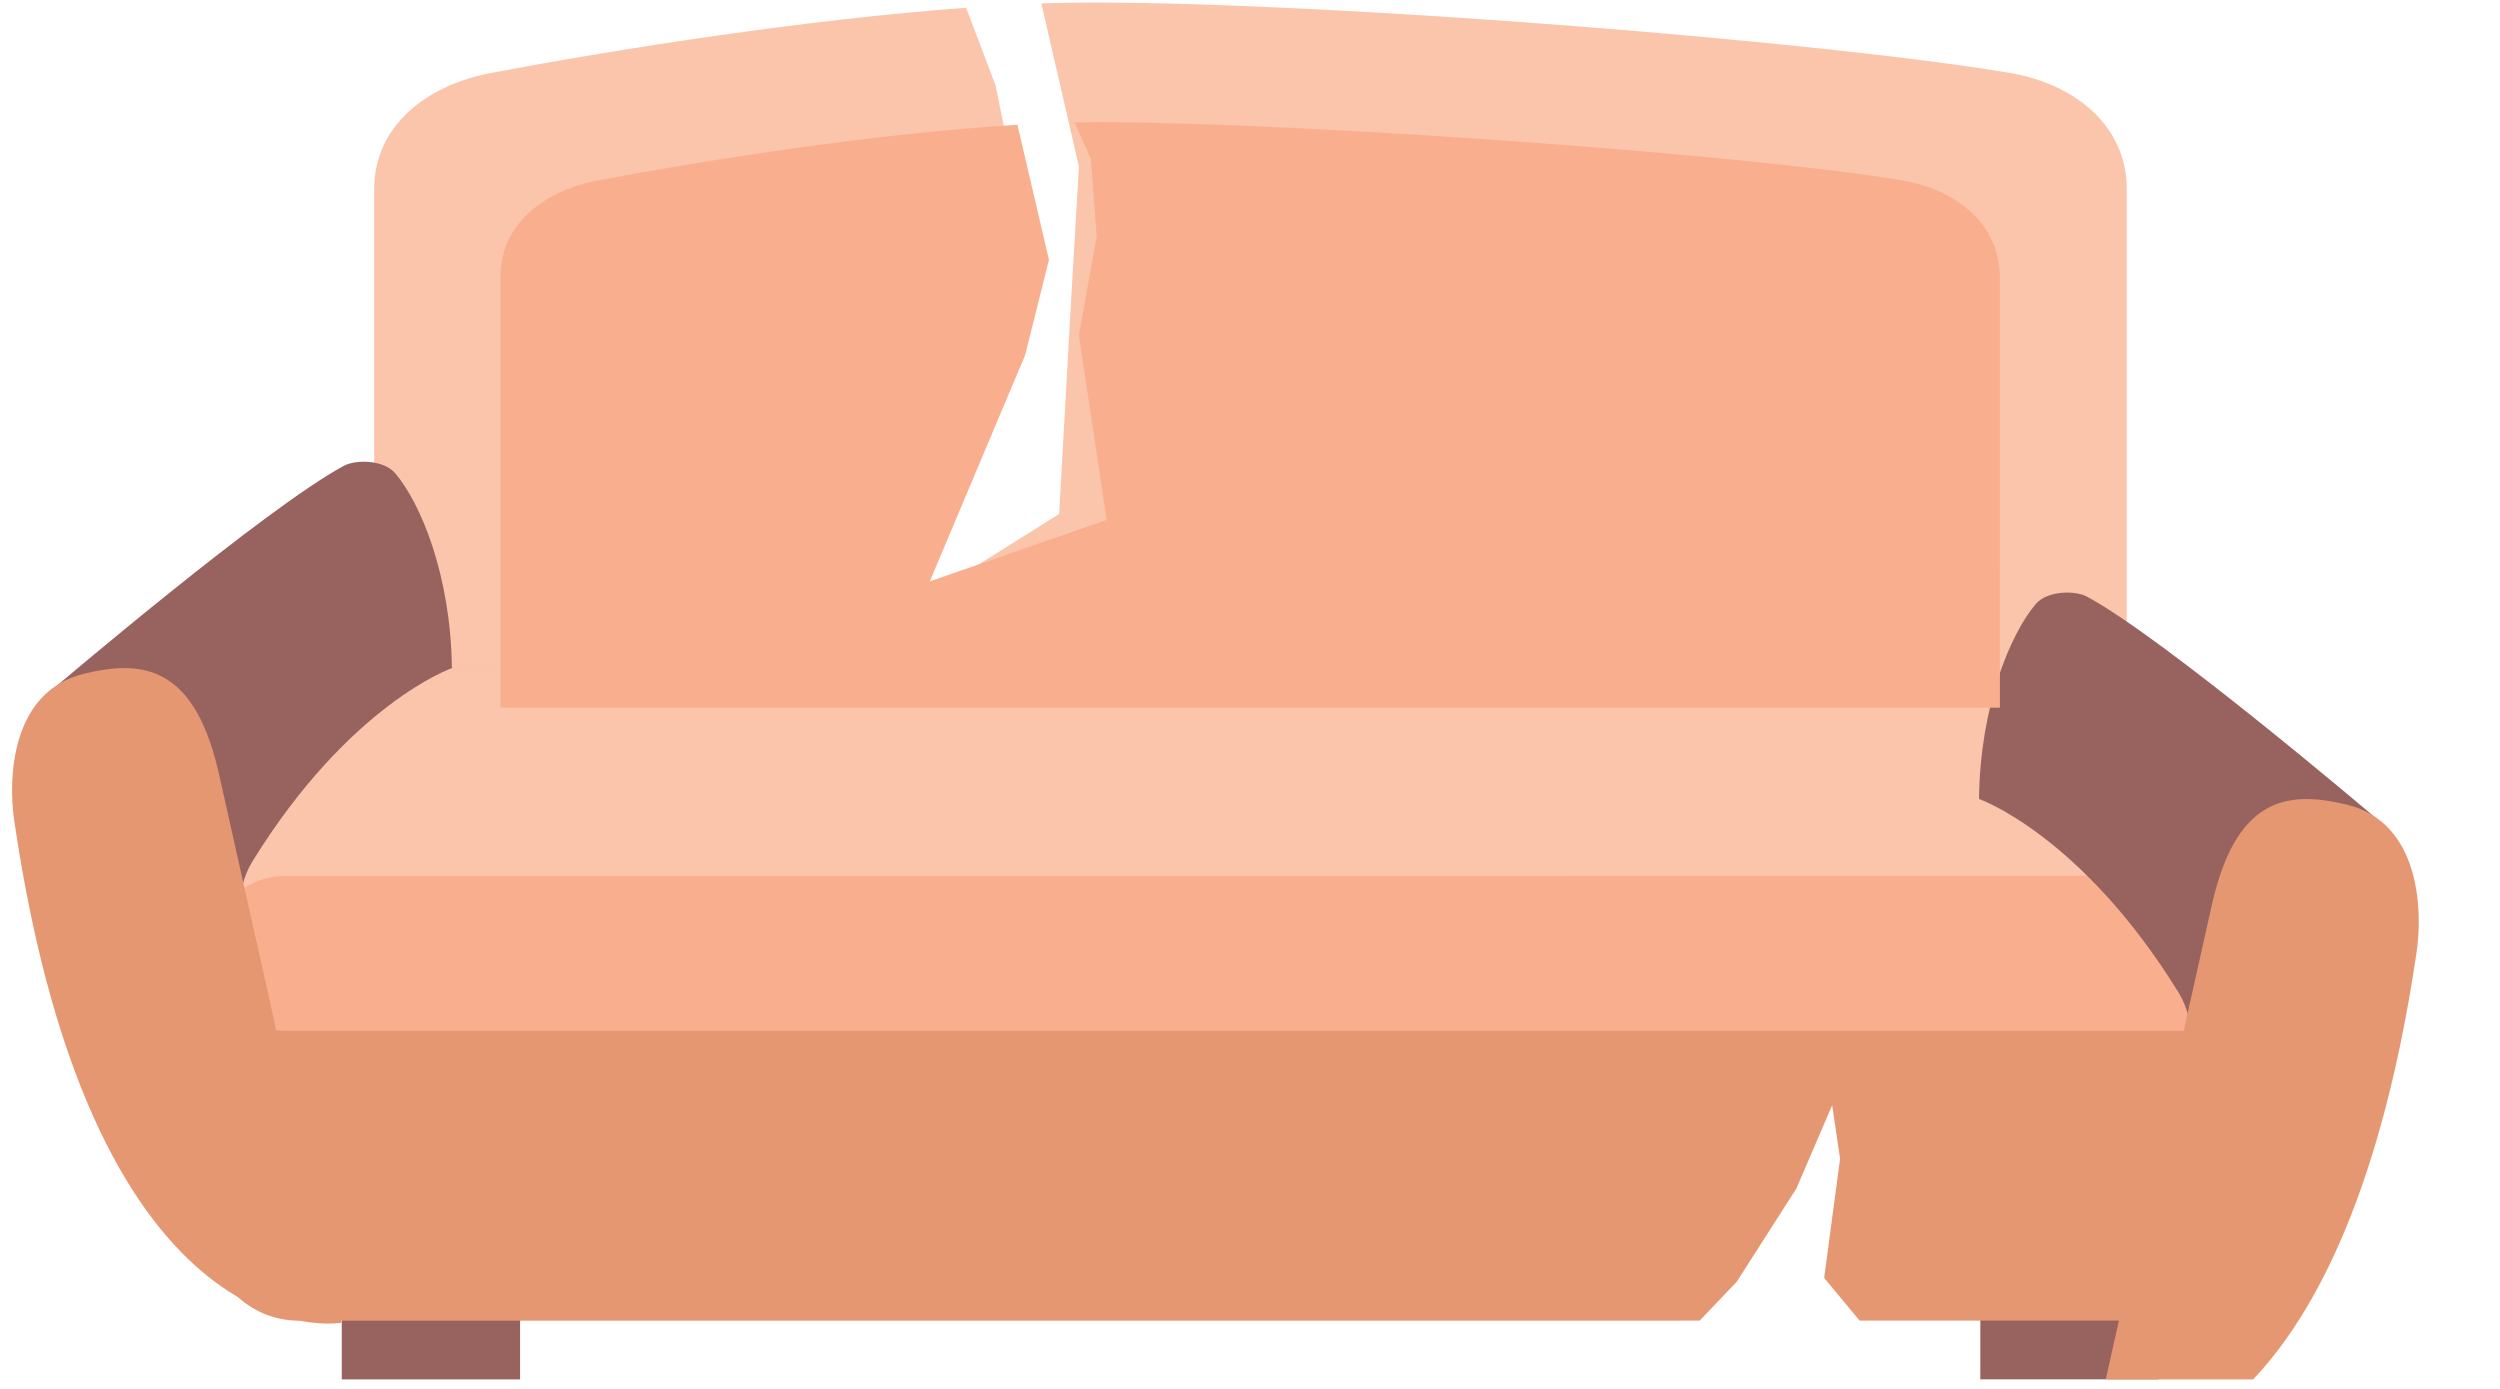
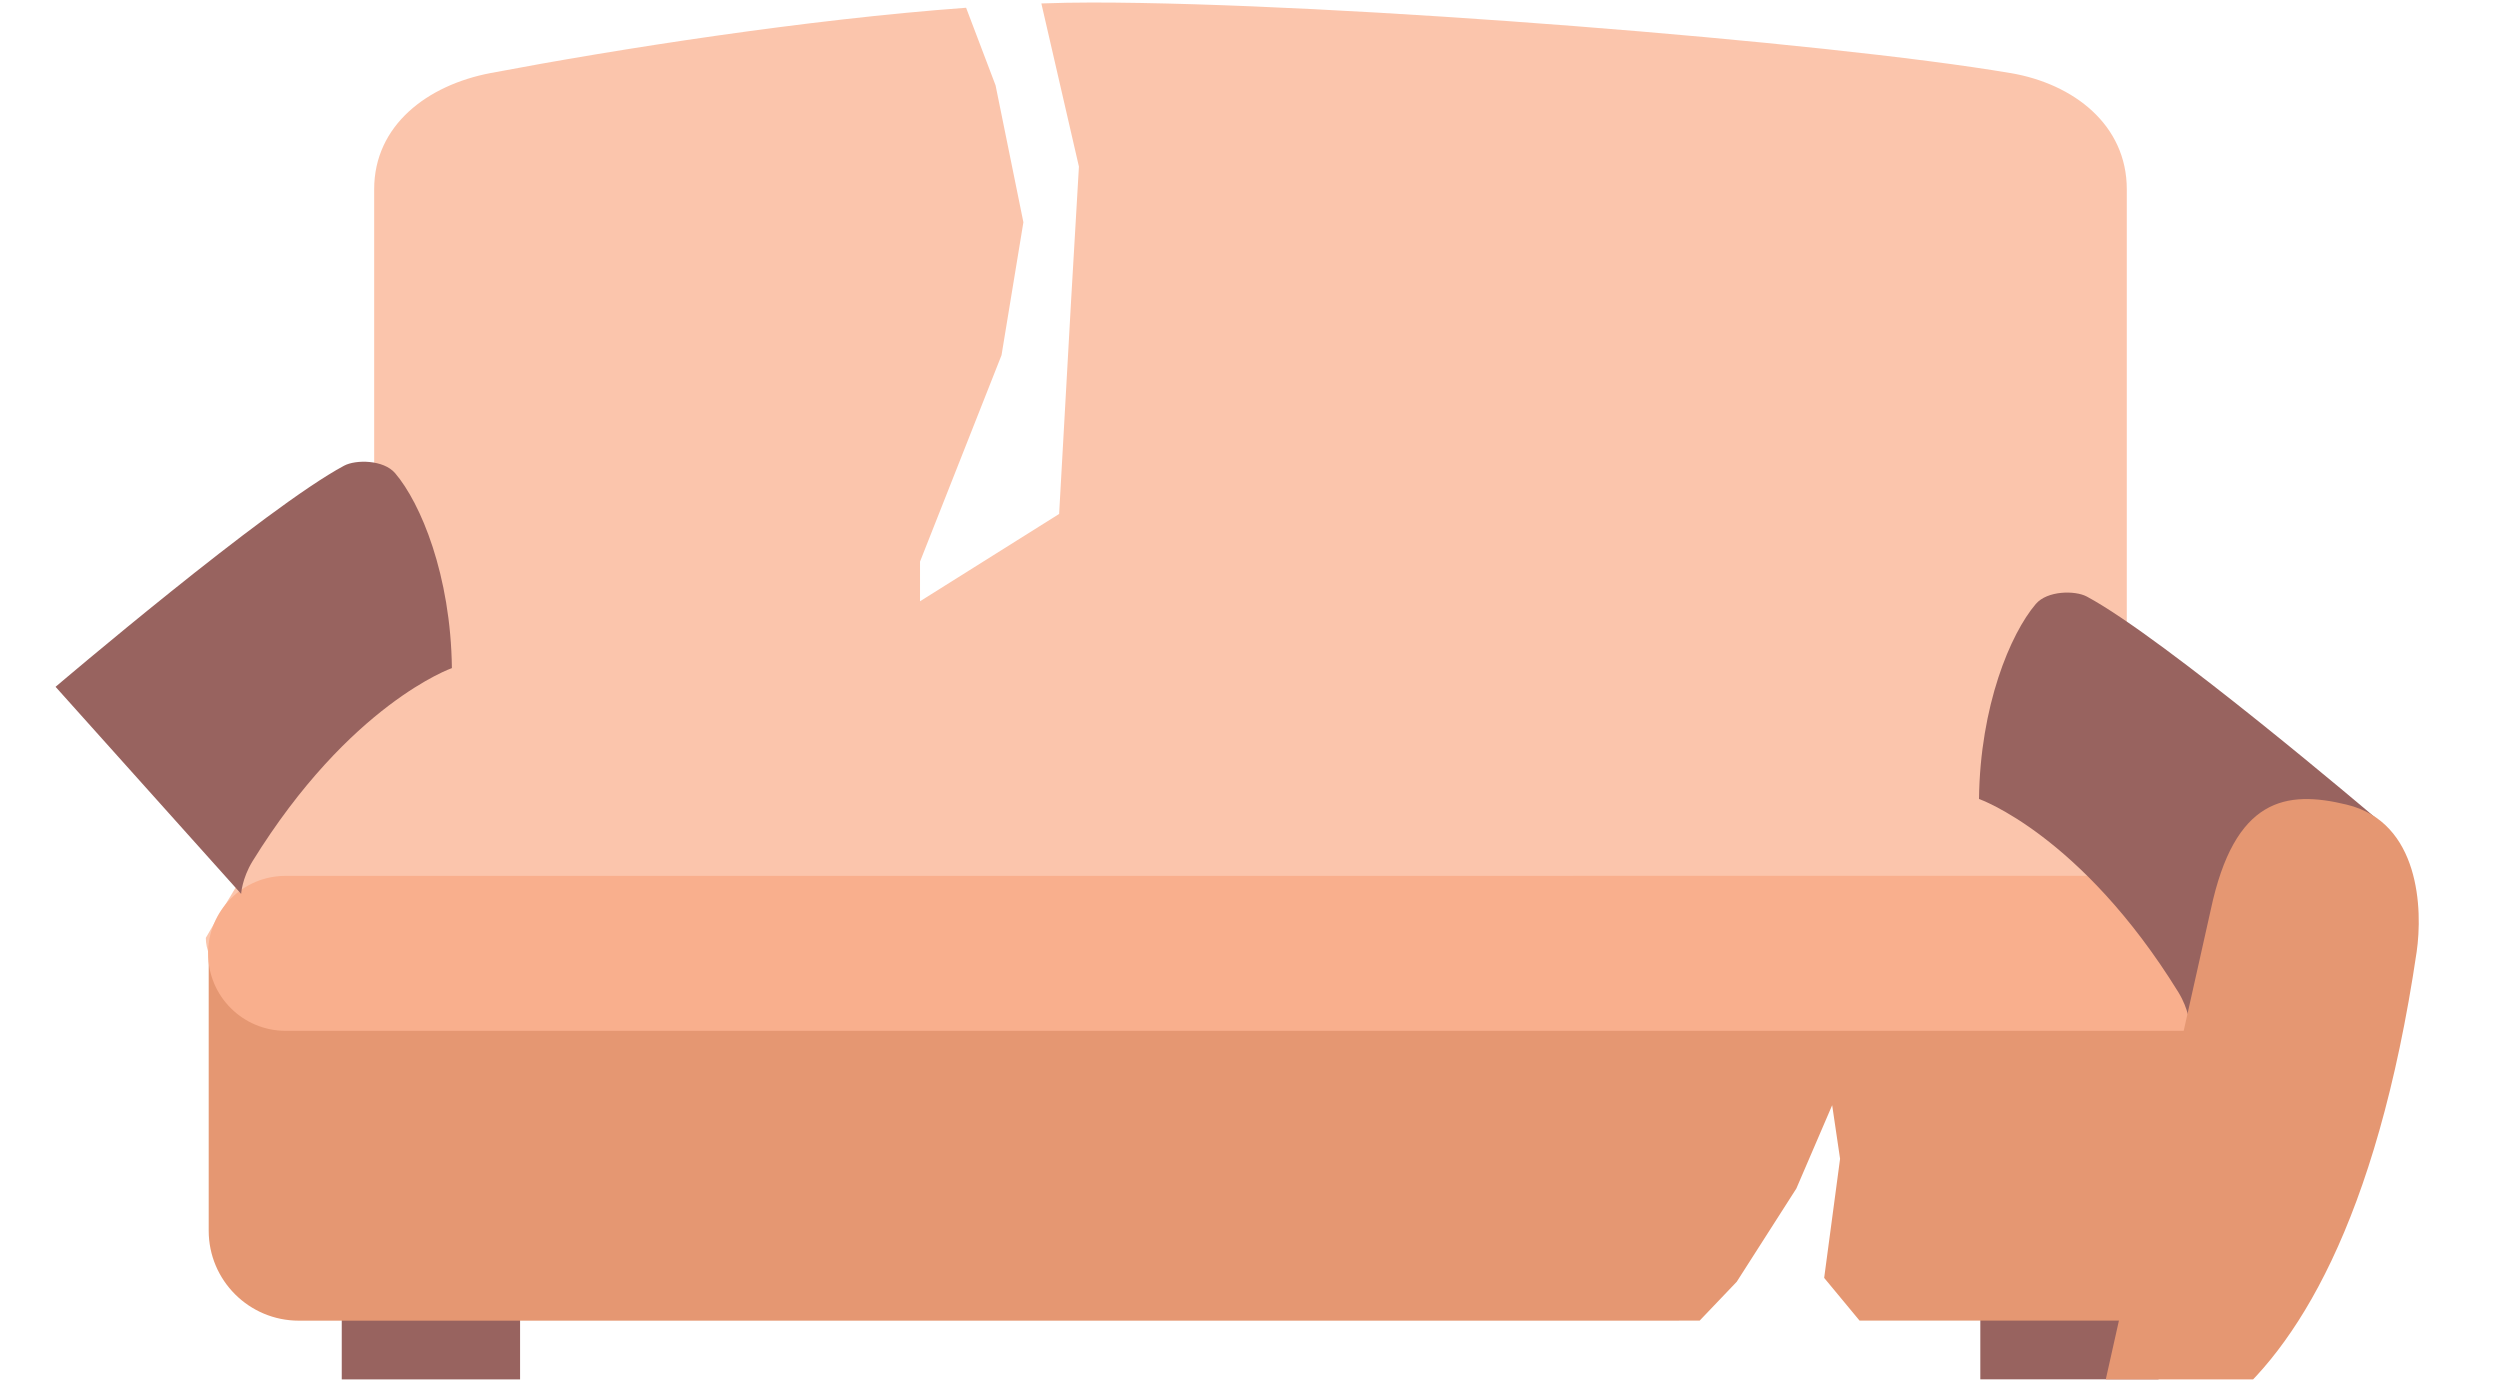
<svg xmlns="http://www.w3.org/2000/svg" width="198" height="110" viewBox="0 0 198 110" fill="none">
  <g clip-path="url(#clip0_4_593)">
    <path d="M41.19 104.288L27.067 104.288L27.067 109.248L41.19 109.247L41.19 104.288Z" fill="#98635F" />
    <path d="M170.956 104.285L156.841 104.285L156.841 109.245L170.956 109.245L170.956 104.285Z" fill="#98635F" />
    <path d="M16.529 74.628L16.529 97.47C16.529 101.407 19.725 104.597 23.668 104.597L134.612 104.594L137.547 101.518L142.271 94.131L145.108 87.532L145.734 91.777L144.474 101.209C144.474 101.209 145.653 102.638 147.279 104.594L174.355 104.593C178.298 104.593 181.485 101.403 181.485 97.466L181.485 74.624L16.529 74.628Z" fill="#E59772" />
    <path d="M159.197 5.783C144.765 3.324 105.981 0.199 86.451 0.2C85.183 0.2 83.849 0.224 82.475 0.273L85.451 13.195L84.826 23.886L83.883 40.705L72.866 47.621L72.866 44.48L79.321 28.131L81.053 17.603L78.849 6.759L76.515 0.614C63.888 1.54 48.96 3.87 38.854 5.786C33.862 6.735 29.634 9.909 29.634 14.991L29.635 56.047L168.443 56.044L168.442 14.988C168.442 9.898 164.246 6.635 159.221 5.783L159.197 5.783Z" fill="#FBC5AC" />
-     <path d="M166.792 52.887L31.716 52.89C26.553 56.348 16.301 74.279 16.301 74.279C16.301 76.146 17.895 77.664 19.862 77.664L178.119 77.66C180.086 77.66 181.672 76.142 181.672 74.275C181.672 74.275 171.963 56.345 166.792 52.887Z" fill="#F9B4A4" />
    <path d="M166.792 52.887L31.716 52.89C26.553 56.348 16.301 74.279 16.301 74.279C16.301 76.146 17.895 77.664 19.862 77.664L178.119 77.66C180.086 77.66 181.672 76.142 181.672 74.275C181.672 74.275 171.963 56.345 166.792 52.887Z" fill="#FBC5AC" />
    <path d="M181.721 75.501C181.721 78.894 178.973 81.638 175.574 81.638L22.627 81.641C19.228 81.641 16.48 78.898 16.48 75.505C16.48 72.12 19.228 69.368 22.627 69.368L175.582 69.365C178.98 69.365 181.729 72.116 181.729 75.501L181.721 75.501Z" fill="#F9AF8D" />
    <path d="M188.122 64.754C188.122 64.754 171.413 50.533 165.274 47.246C164.347 46.751 162.144 46.767 161.233 47.839C159.217 50.209 156.827 55.907 156.737 63.278C156.737 63.278 164.819 66.102 172.528 78.586C173.365 79.95 173.43 81.16 173.43 81.16L188.13 64.754L188.122 64.754Z" fill="#98635F" />
    <path d="M165.463 115.122C165.463 115.122 185.017 118.636 191.399 75.388C191.887 72.027 191.651 65.136 185.878 63.732C181.056 62.555 176.975 63.18 175.089 72.068C175.089 72.068 166.739 109.408 165.463 115.13L165.463 115.122Z" fill="#E59772" />
    <path d="M4.405 54.392C4.405 54.392 21.105 40.17 27.252 36.883C28.171 36.388 30.382 36.404 31.293 37.475C33.318 39.846 35.7 45.544 35.79 52.914C35.79 52.914 27.7 55.739 19.992 68.224C19.163 69.587 19.098 70.797 19.098 70.797L4.397 54.392L4.405 54.392Z" fill="#98635F" />
-     <path d="M27.058 104.759C27.058 104.759 7.504 108.266 1.129 65.018C0.633 61.657 0.86 54.766 6.649 53.361C11.463 52.184 15.544 52.809 17.431 61.697C17.431 61.697 25.79 99.036 27.058 104.759Z" fill="#E59772" />
-     <path d="M150.733 14.298C138.748 12.261 103.062 9.672 86.834 9.673C86.281 9.673 85.695 9.681 85.11 9.697C85.793 11.231 86.386 12.57 86.386 12.57L86.858 18.699L85.444 26.556L87.647 41.175L73.638 46.046L81.191 28.123L83.077 20.582L80.581 9.884C69.702 10.533 56.23 12.604 47.294 14.3C43.131 15.096 39.627 17.726 39.627 21.955L39.627 56.047L158.393 56.045L158.392 21.96C158.392 17.731 154.904 15.012 150.725 14.306L150.733 14.298Z" fill="#F9AF8D" />
  </g>
  <defs>
    <clipPath id="clip0_4_593">
      <rect width="196.284" height="109.047" fill="white" transform="translate(0.957 0.202)" />
    </clipPath>
  </defs>
</svg>